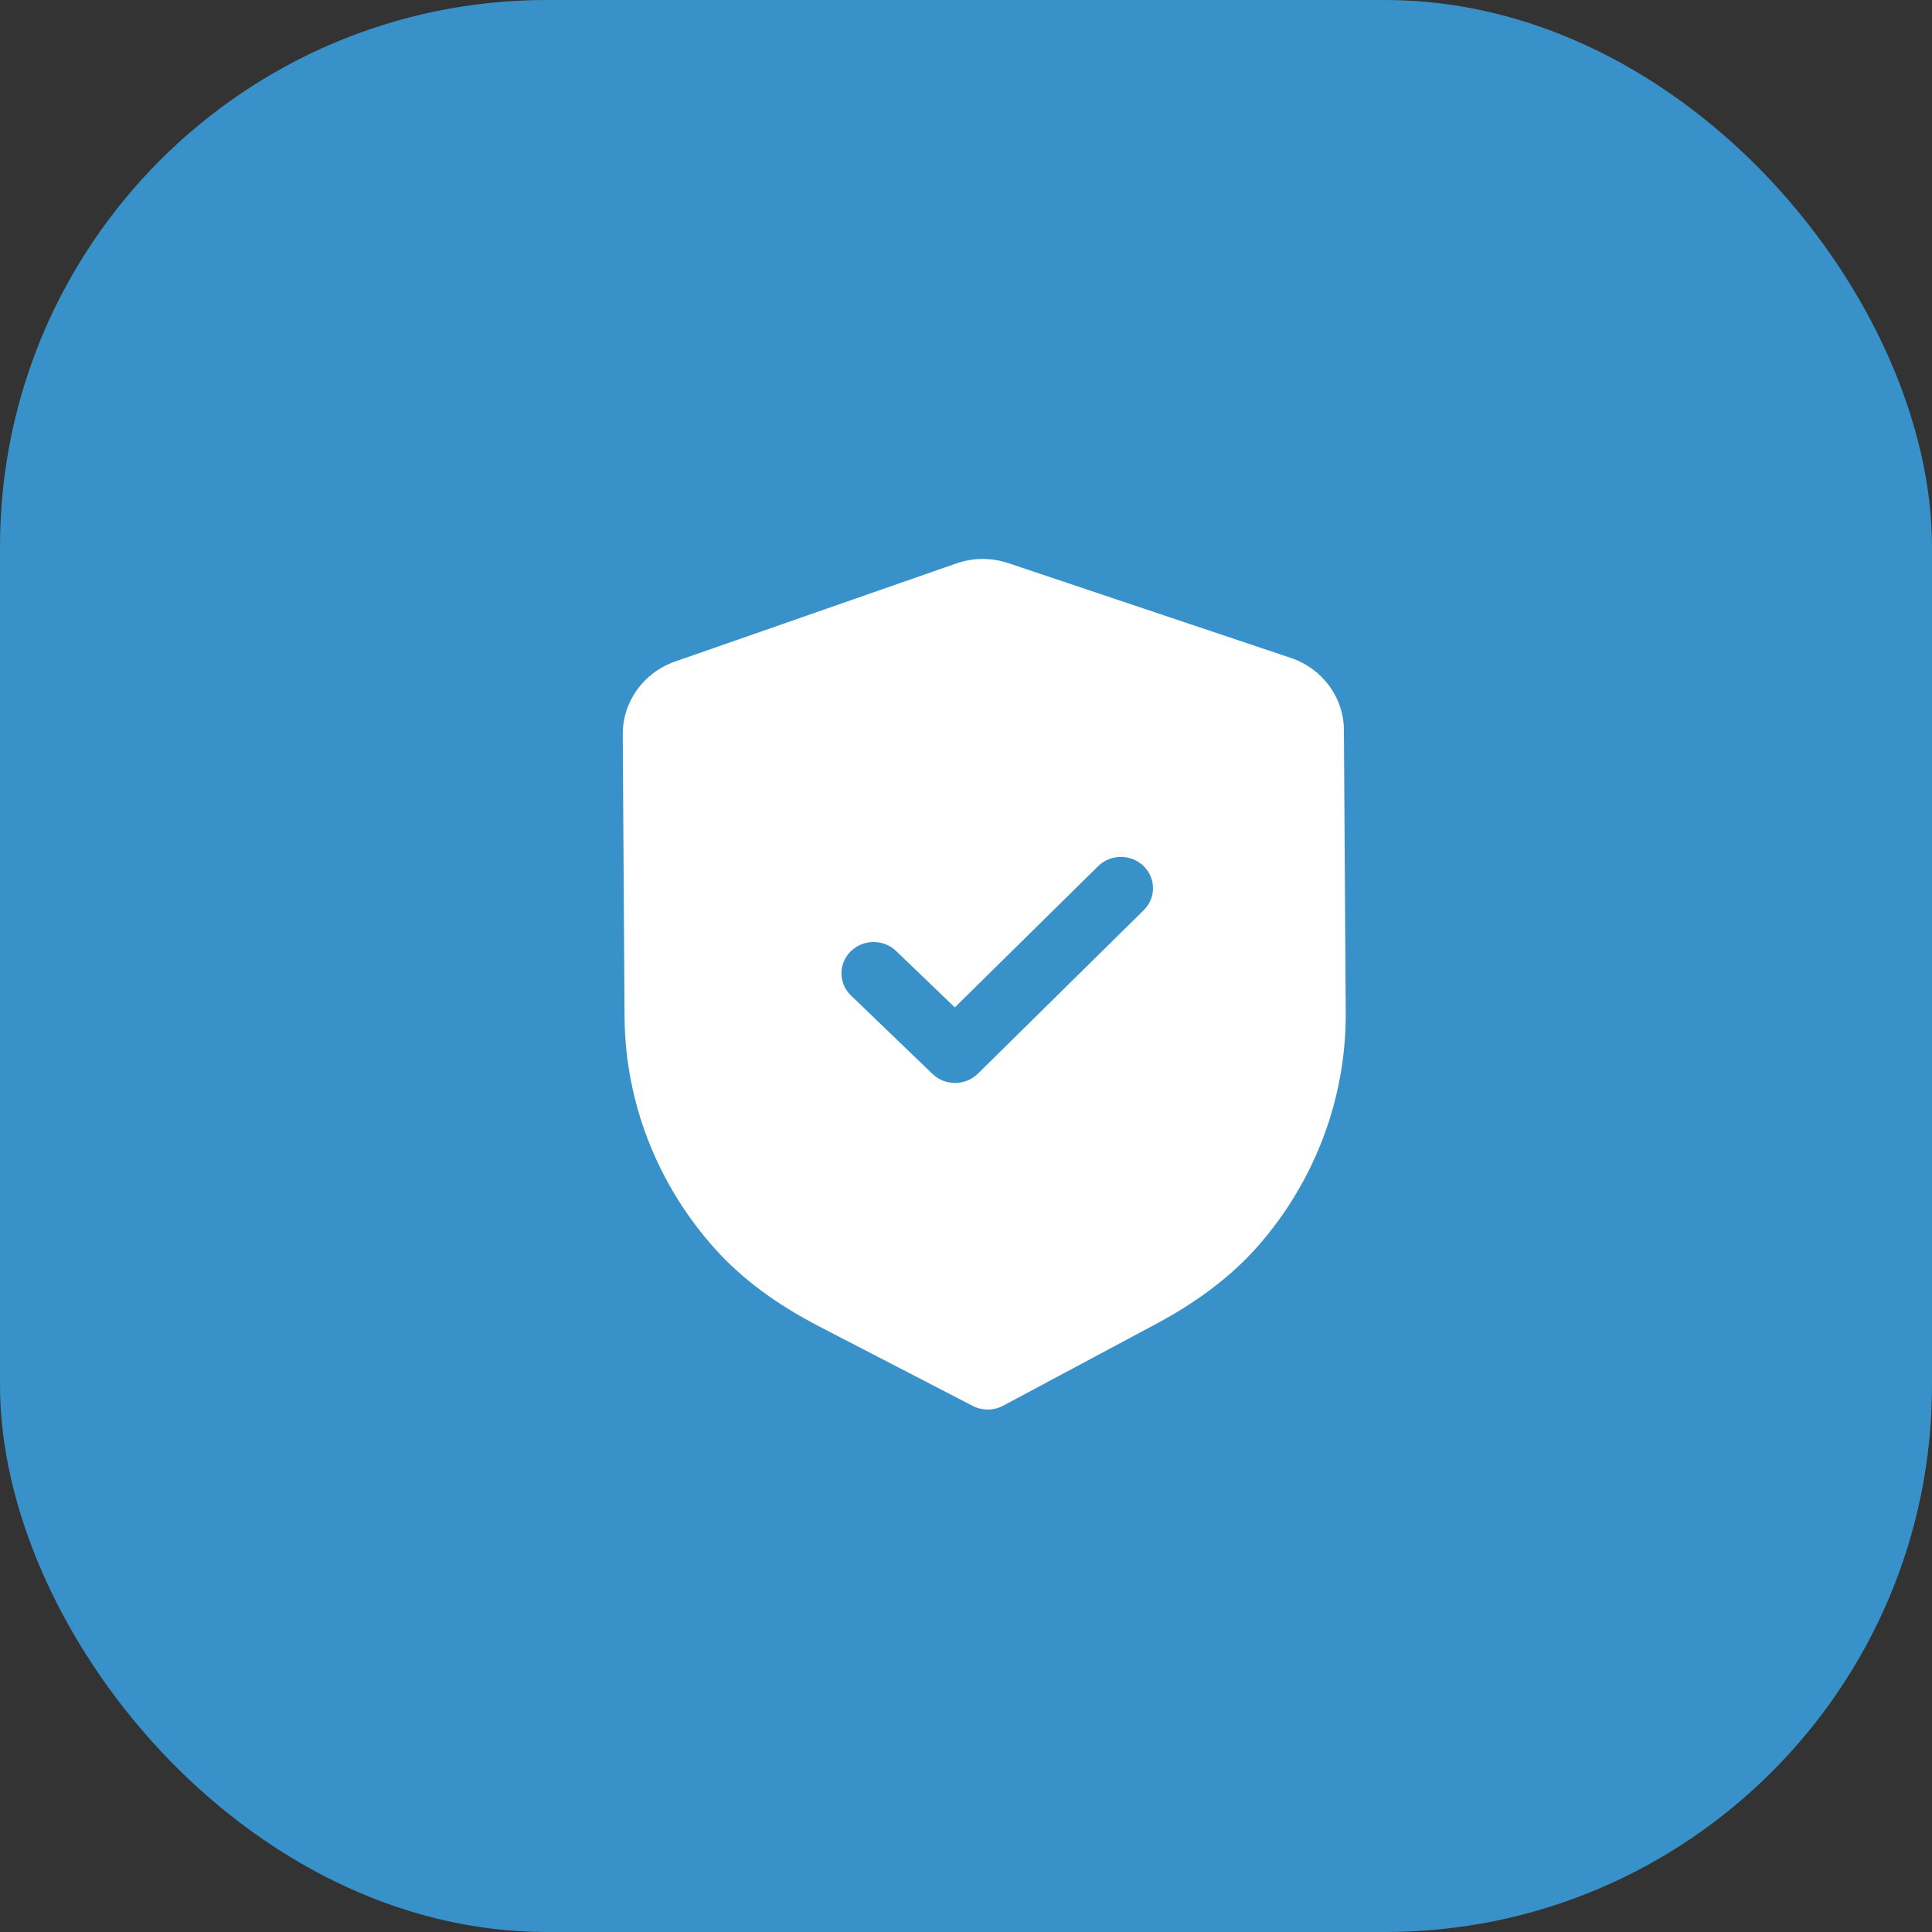
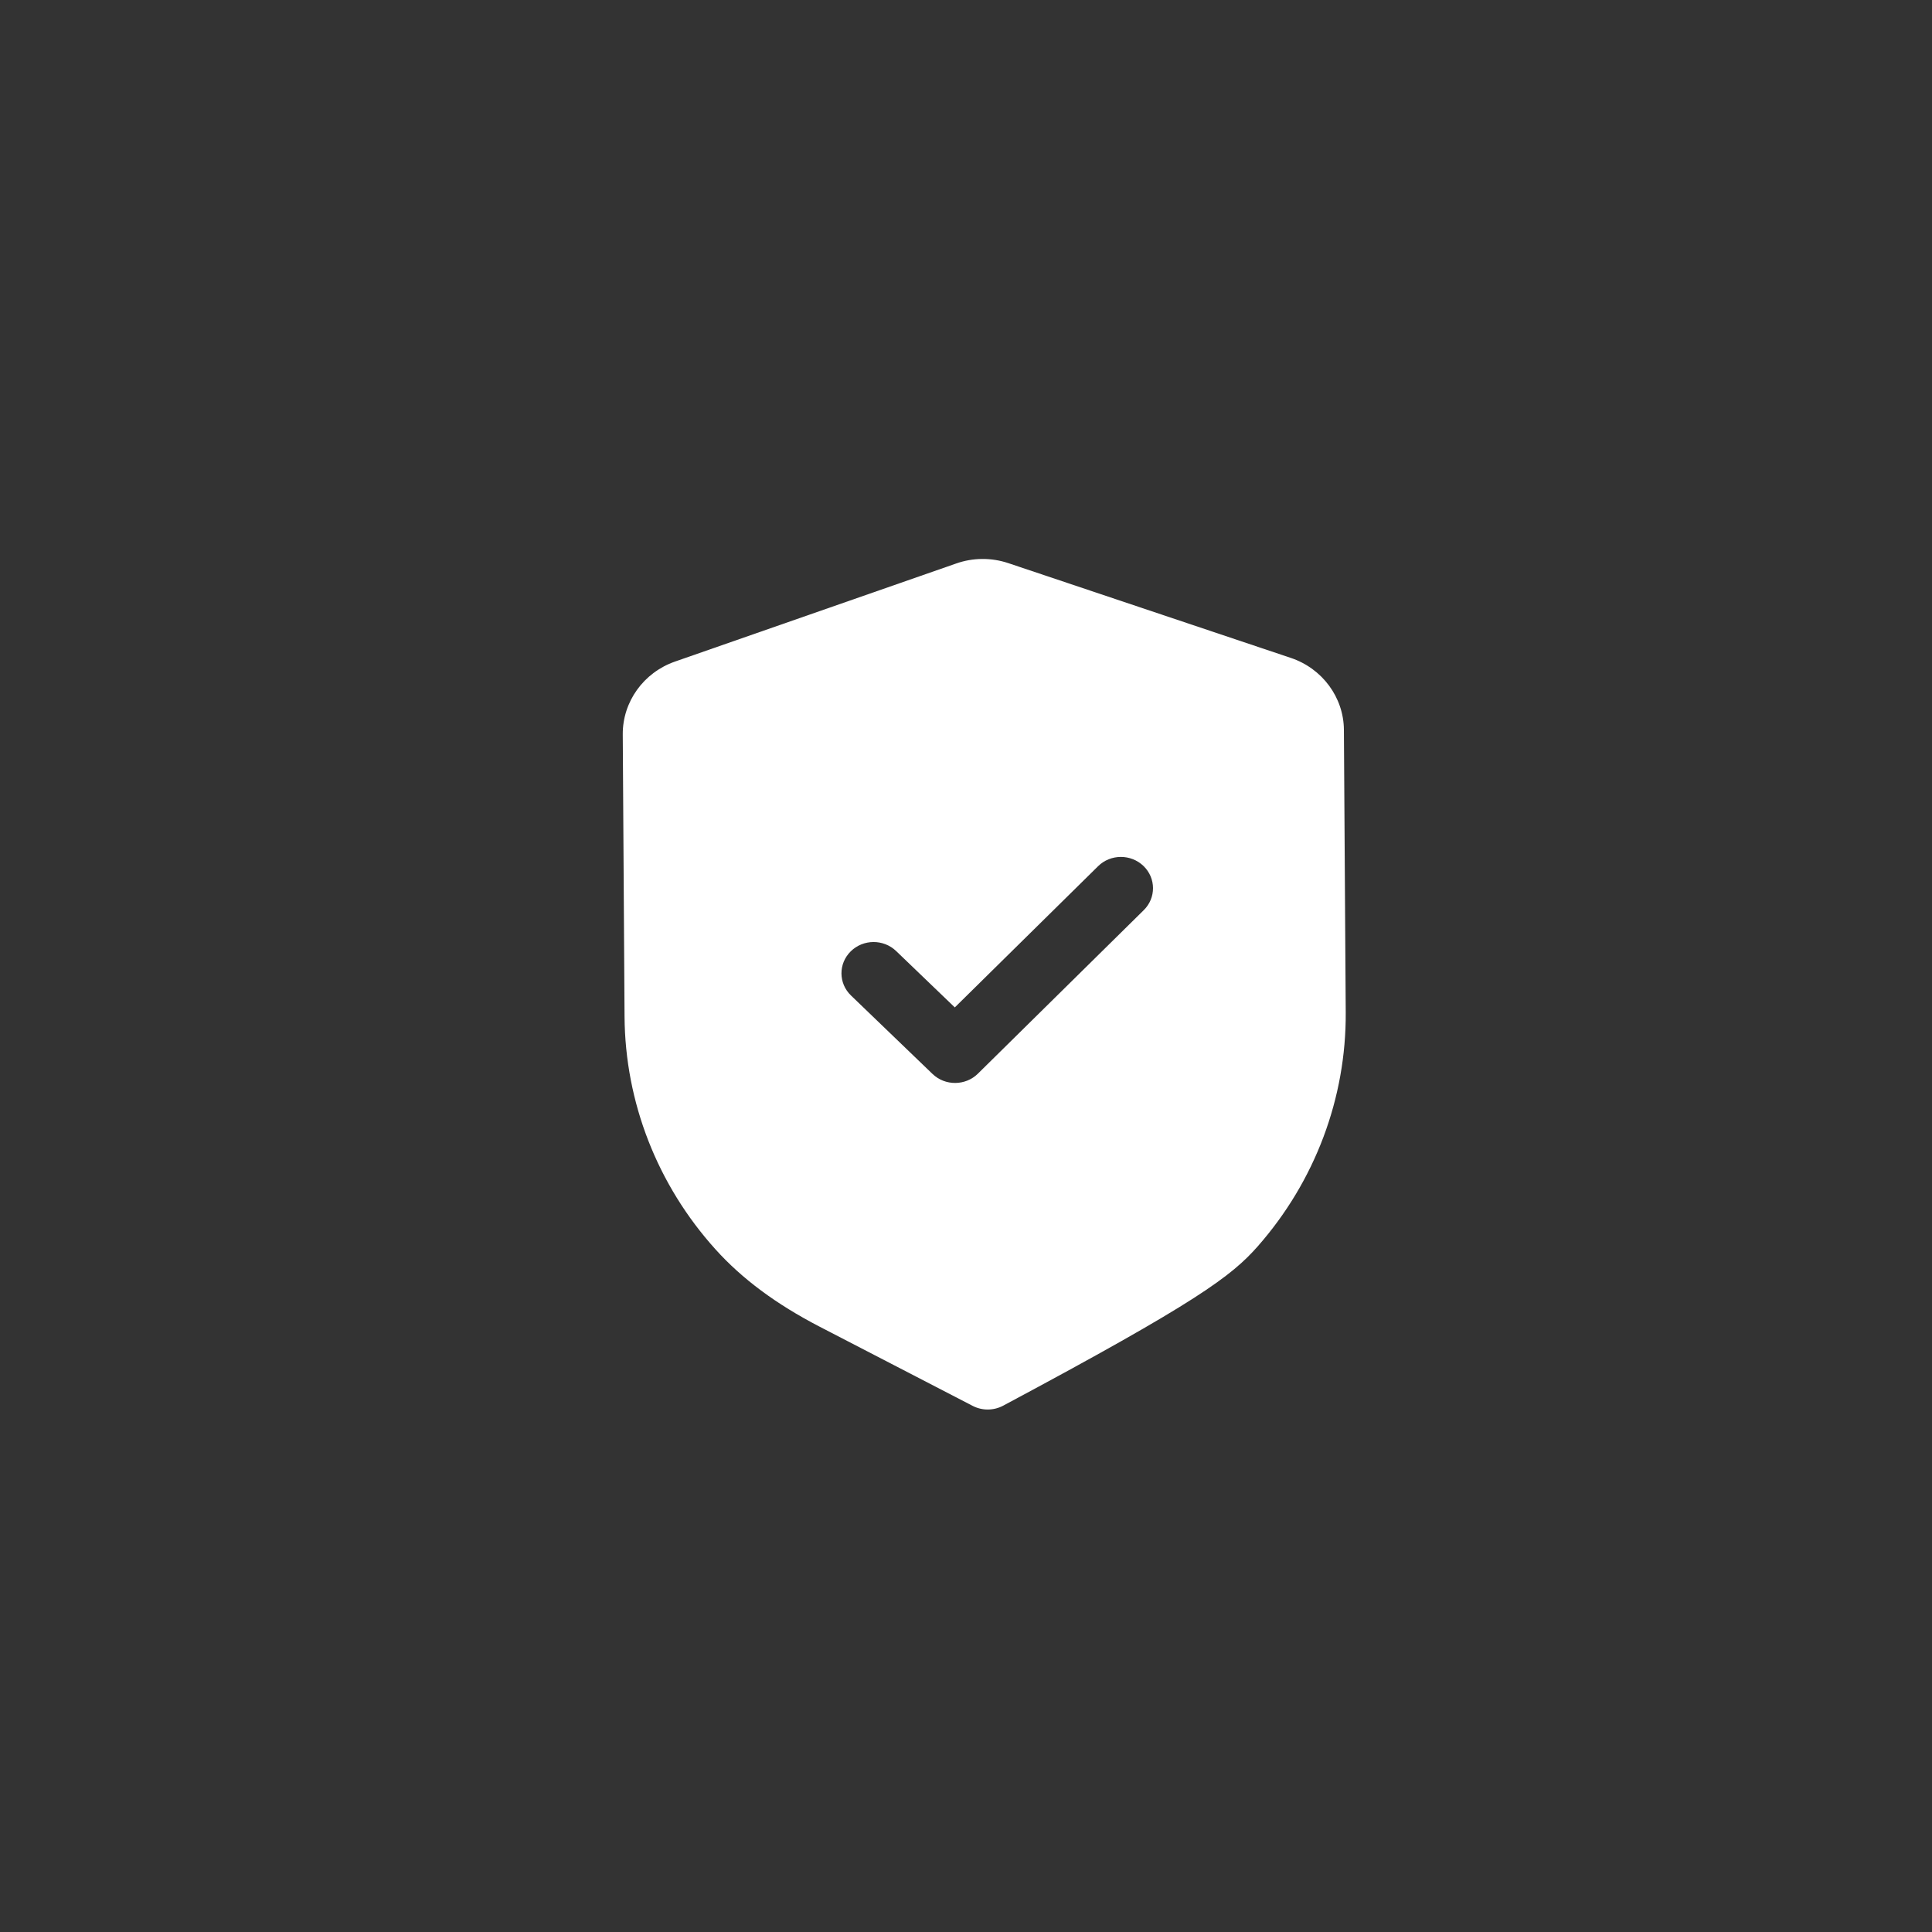
<svg xmlns="http://www.w3.org/2000/svg" width="53" height="53" viewBox="0 0 53 53" fill="none">
  <rect x="0" y="0" width="53" height="53" fill="#333333" stroke="none" />
-   <rect width="53" height="53" rx="15" fill="#3991C9" />
-   <path fill-rule="evenodd" clip-rule="evenodd" d="M26.683 38.567C26.812 38.634 26.957 38.668 27.101 38.667C27.245 38.666 27.389 38.631 27.519 38.562L31.682 36.337C32.862 35.708 33.786 35.004 34.508 34.185C36.076 32.4 36.932 30.122 36.917 27.774L36.867 20.026C36.863 19.134 36.276 18.338 35.41 18.048L27.666 15.45C27.2 15.292 26.689 15.296 26.231 15.458L18.516 18.149C17.654 18.45 17.079 19.252 17.084 20.145L17.133 27.887C17.148 30.239 18.034 32.507 19.628 34.273C20.356 35.081 21.288 35.774 22.482 36.393L26.683 38.567ZM25.581 29.461C25.755 29.628 25.98 29.71 26.206 29.708C26.431 29.707 26.656 29.622 26.827 29.453L31.376 24.968C31.718 24.631 31.714 24.089 31.369 23.756C31.023 23.423 30.465 23.425 30.123 23.763L26.193 27.636L24.584 26.09C24.237 25.757 23.681 25.76 23.338 26.098C22.996 26.435 22.999 26.977 23.346 27.31L25.581 29.461Z" fill="white" />
+   <path fill-rule="evenodd" clip-rule="evenodd" d="M26.683 38.567C26.812 38.634 26.957 38.668 27.101 38.667C27.245 38.666 27.389 38.631 27.519 38.562C32.862 35.708 33.786 35.004 34.508 34.185C36.076 32.4 36.932 30.122 36.917 27.774L36.867 20.026C36.863 19.134 36.276 18.338 35.41 18.048L27.666 15.45C27.2 15.292 26.689 15.296 26.231 15.458L18.516 18.149C17.654 18.45 17.079 19.252 17.084 20.145L17.133 27.887C17.148 30.239 18.034 32.507 19.628 34.273C20.356 35.081 21.288 35.774 22.482 36.393L26.683 38.567ZM25.581 29.461C25.755 29.628 25.98 29.71 26.206 29.708C26.431 29.707 26.656 29.622 26.827 29.453L31.376 24.968C31.718 24.631 31.714 24.089 31.369 23.756C31.023 23.423 30.465 23.425 30.123 23.763L26.193 27.636L24.584 26.09C24.237 25.757 23.681 25.76 23.338 26.098C22.996 26.435 22.999 26.977 23.346 27.31L25.581 29.461Z" fill="white" />
</svg>